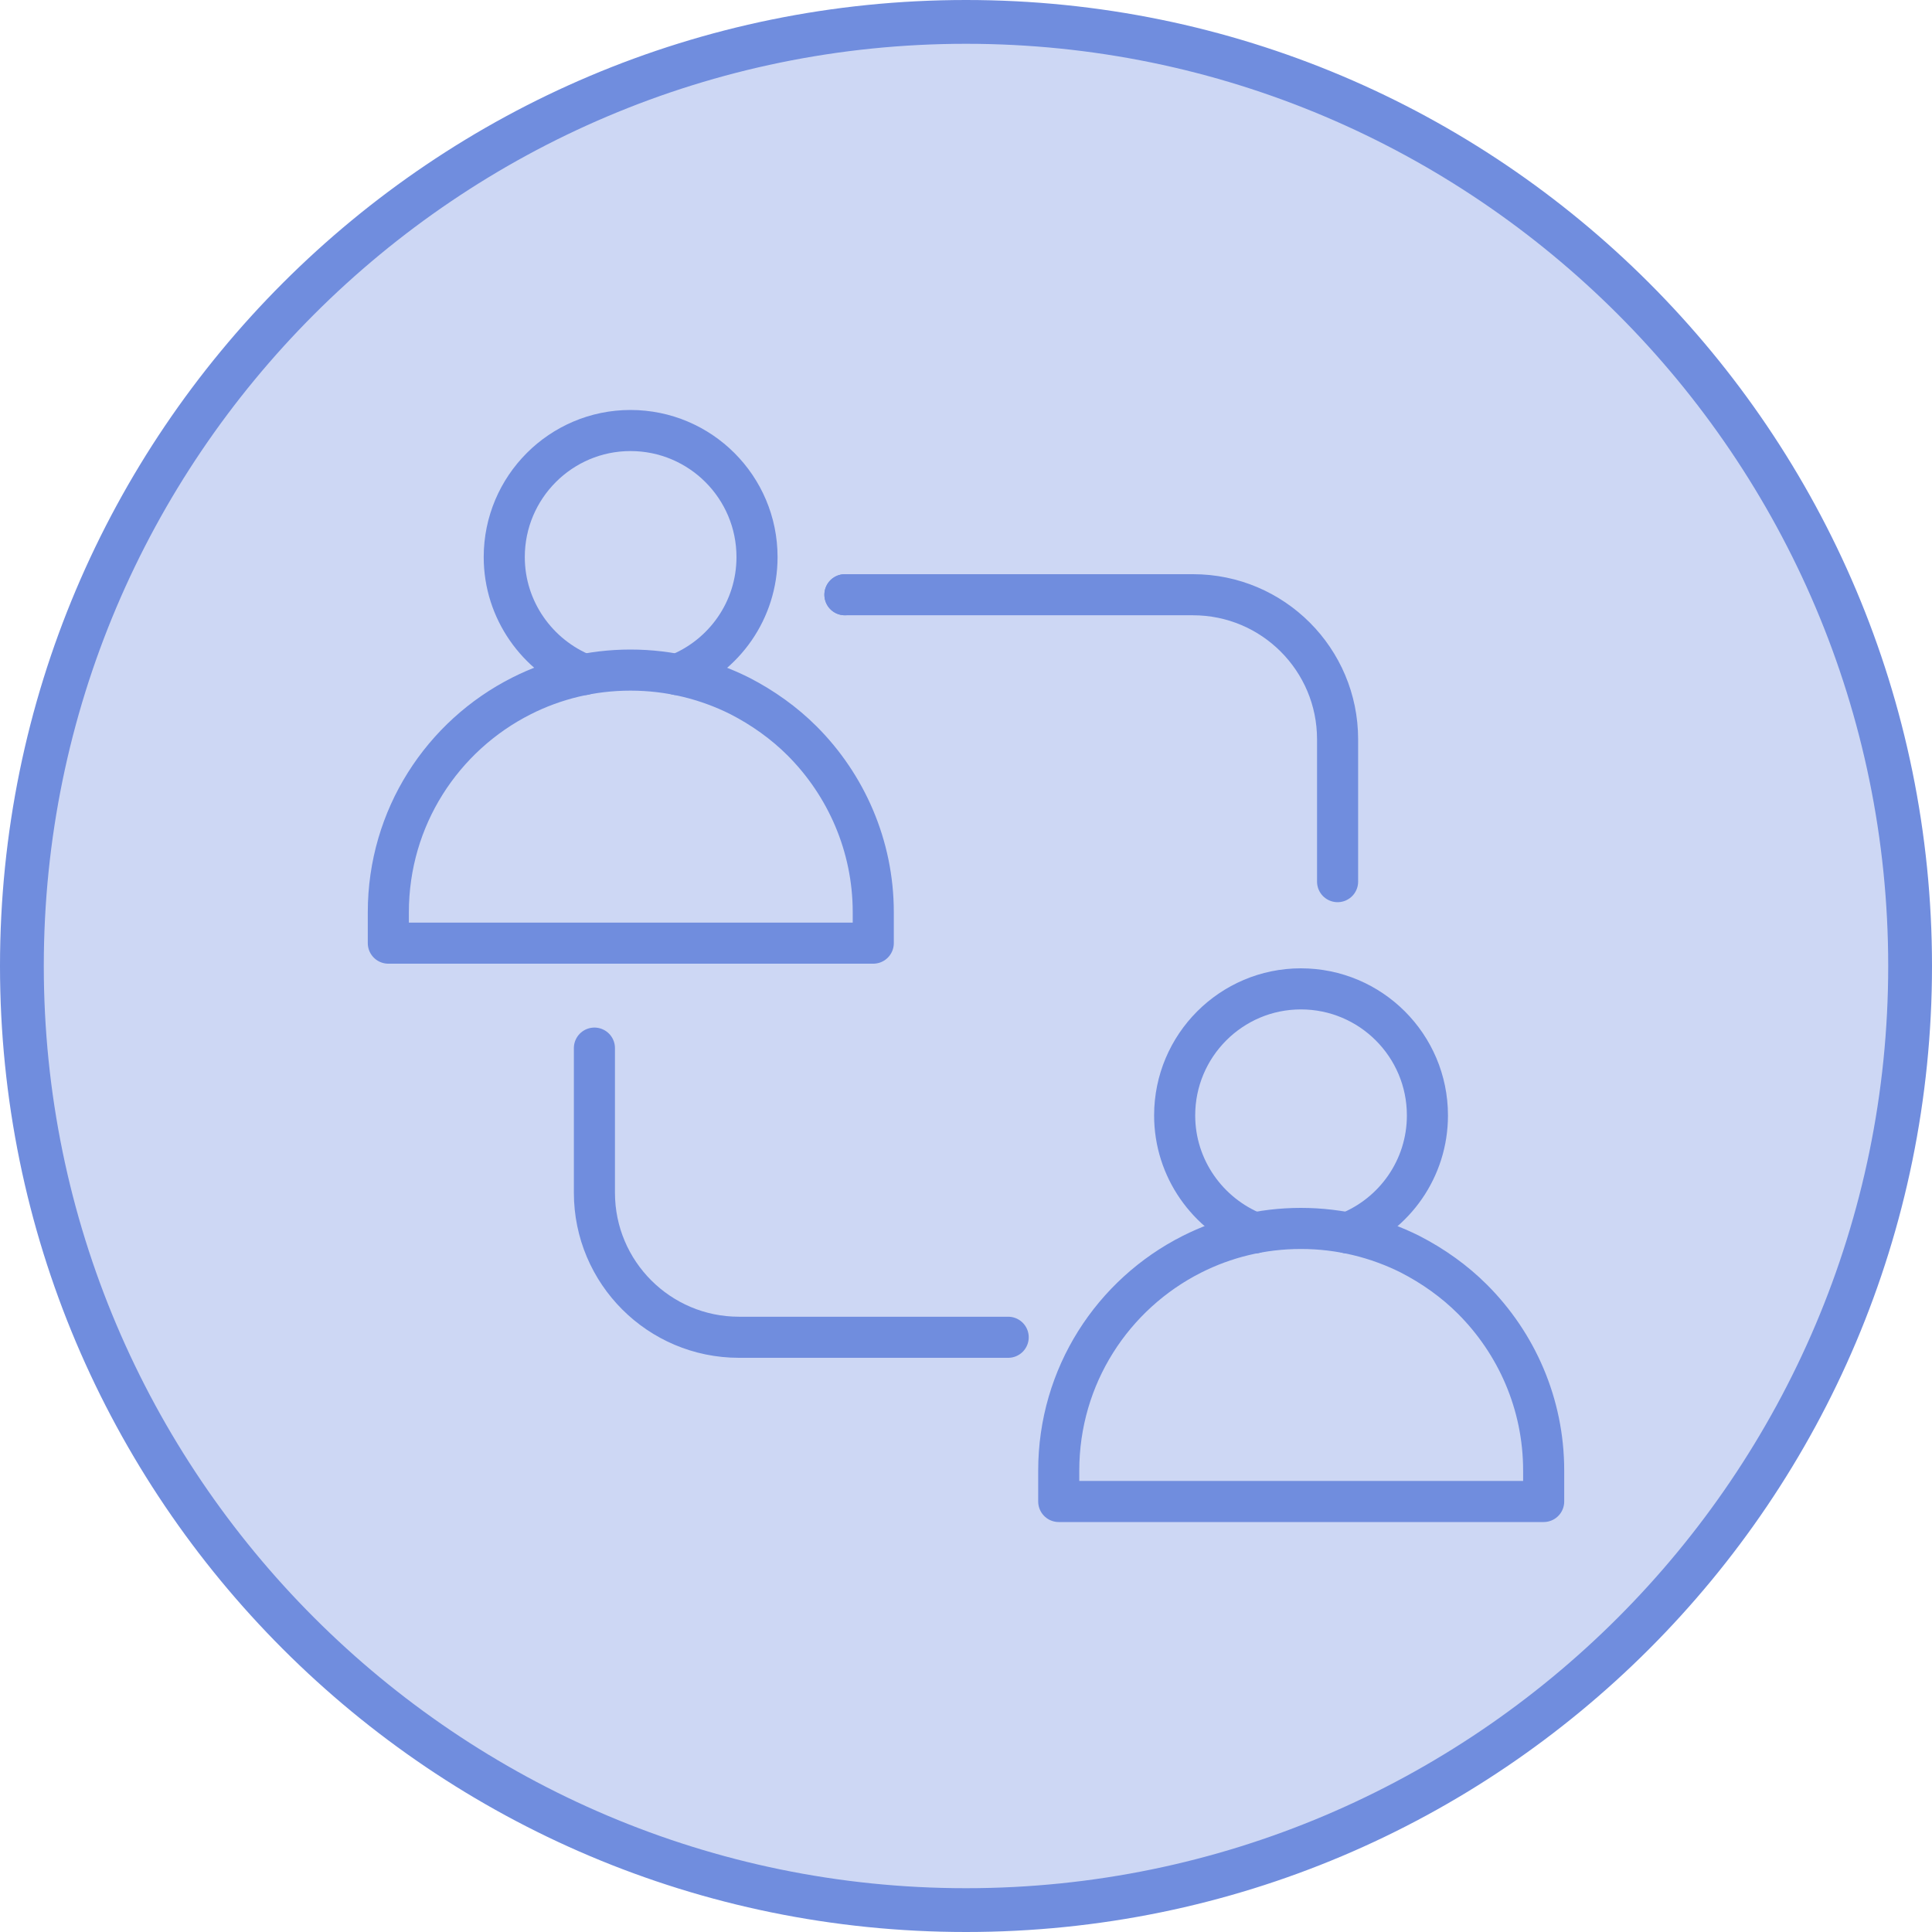
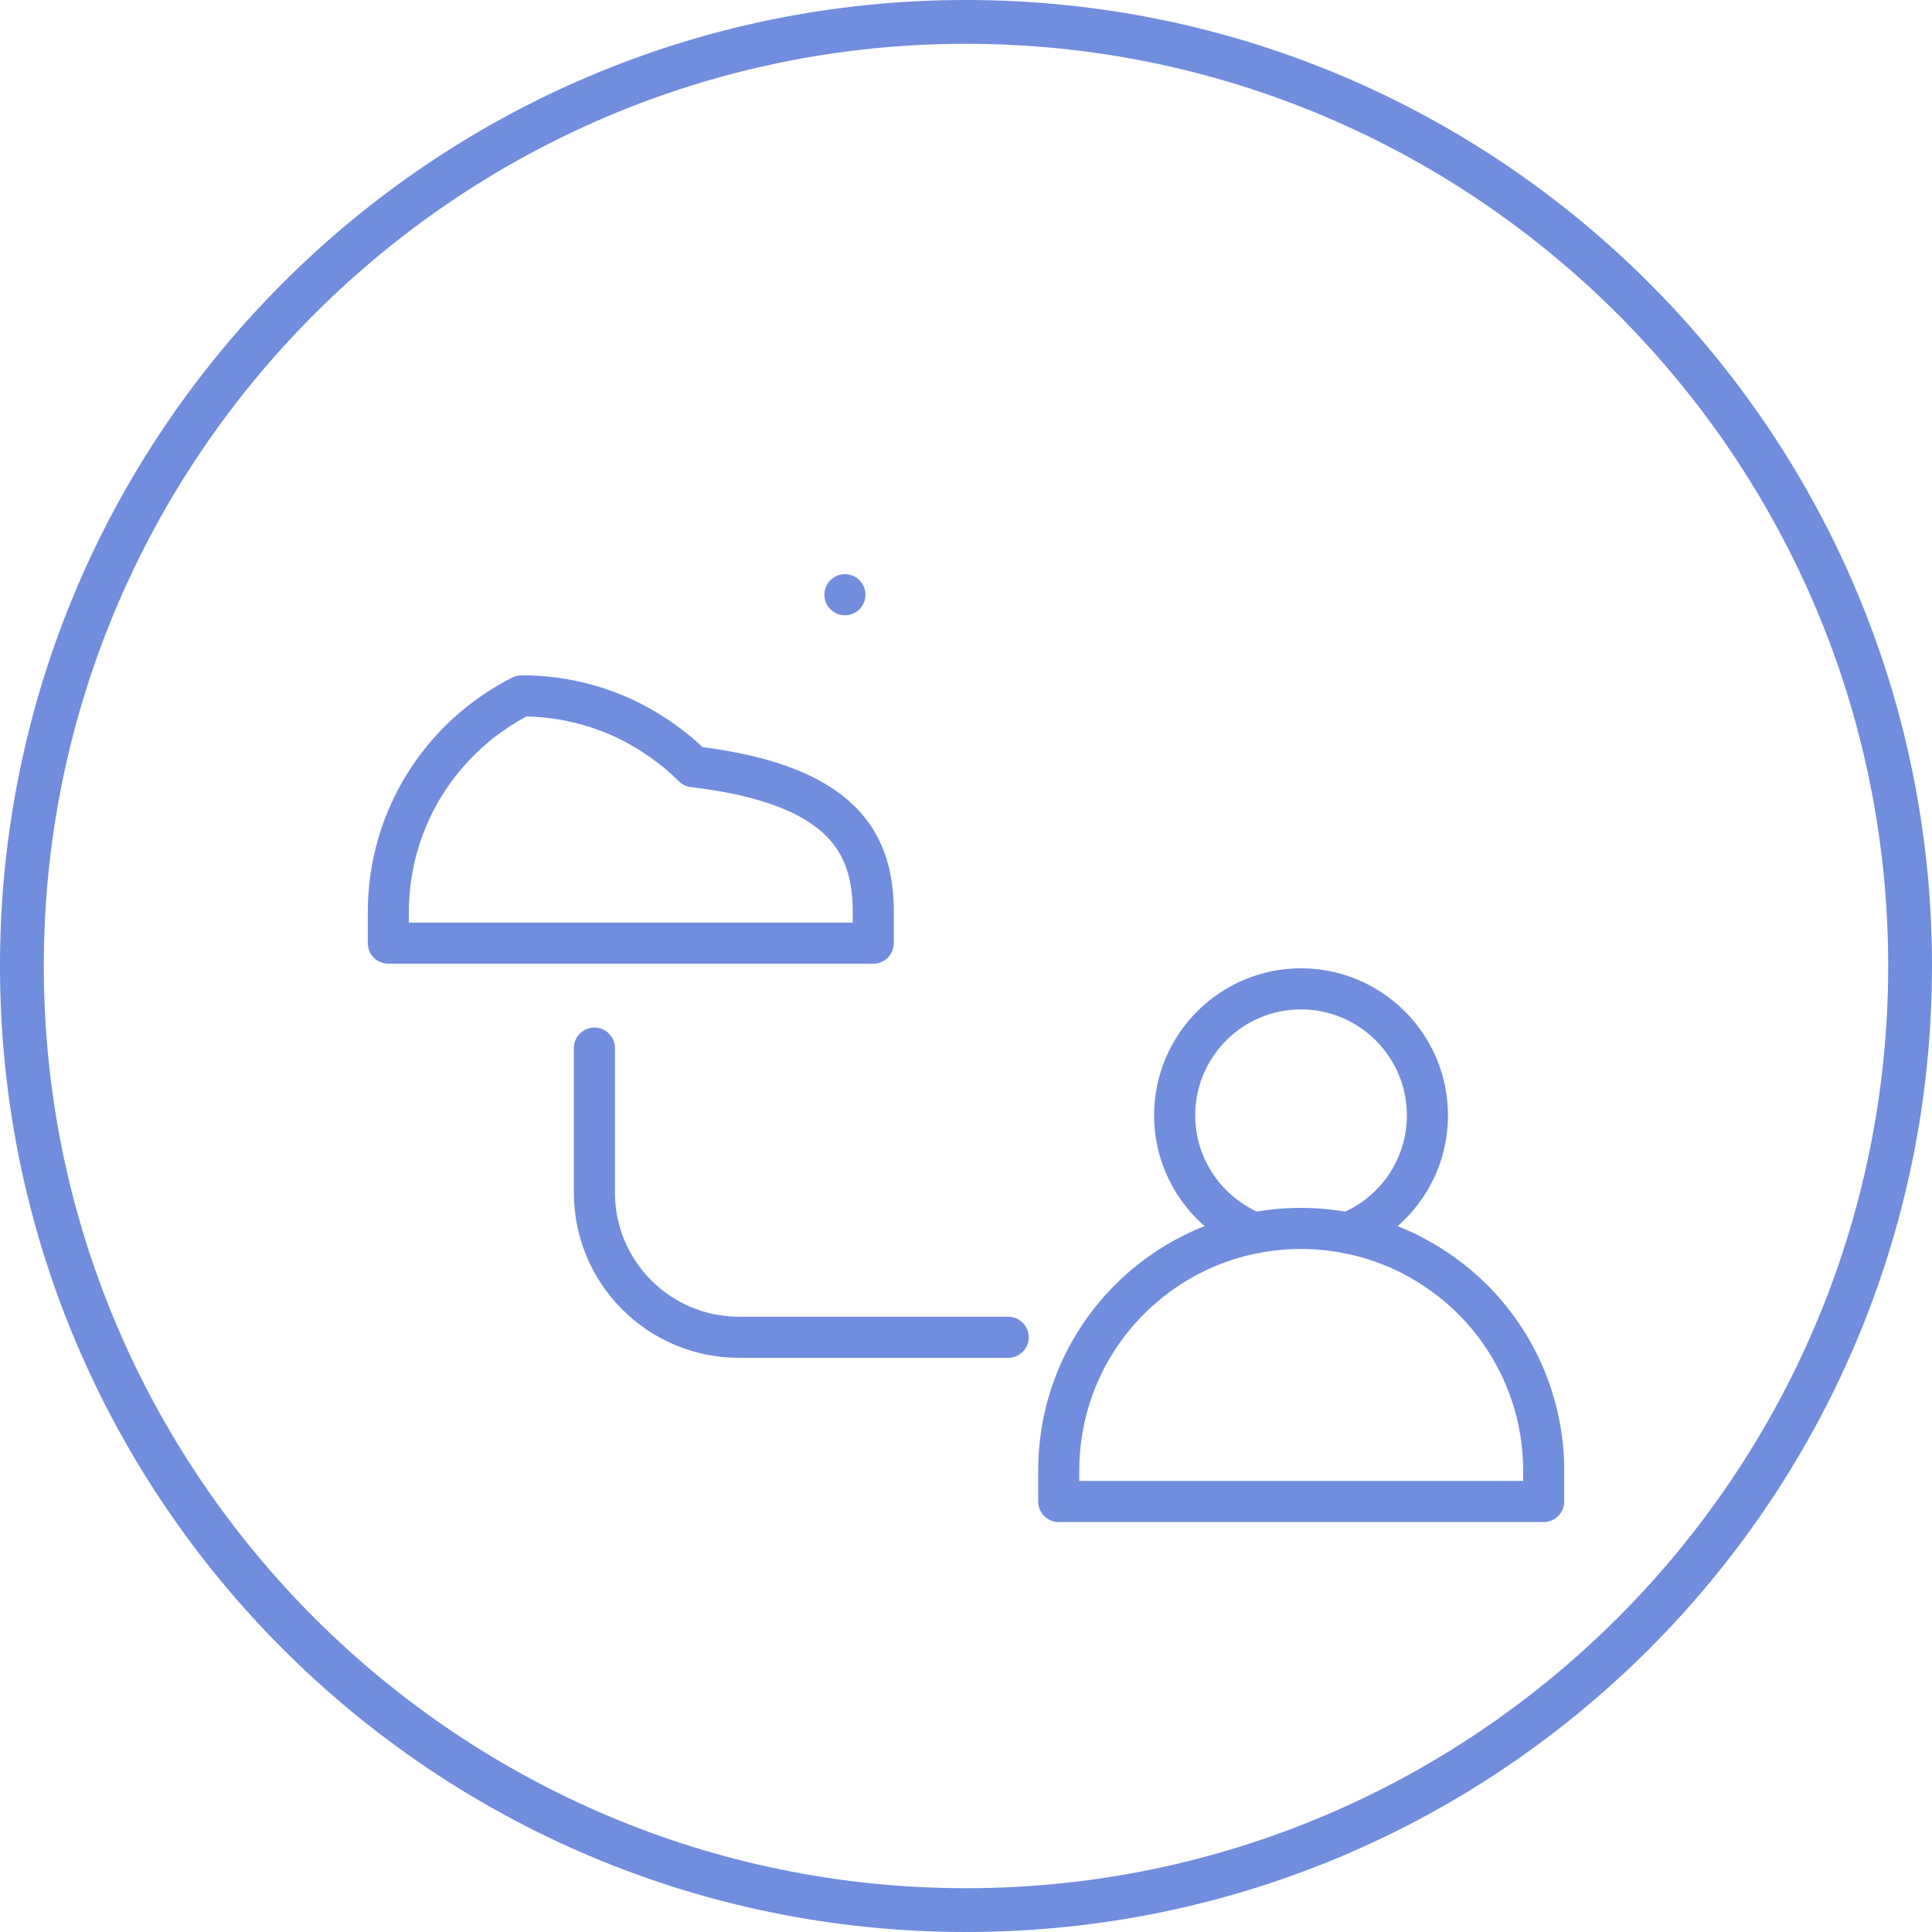
<svg xmlns="http://www.w3.org/2000/svg" id="Layer_1" x="0px" y="0px" viewBox="0 0 60 60" style="enable-background:new 0 0 60 60;" xml:space="preserve">
  <style type="text/css">	.st0{fill:#DEF7E8;}	.st1{fill:#70DD9C;}	.st2{fill:#CDD7F4;}	.st3{fill:#708DDE;}	.st4{fill:#FFF5D6;}	.st5{fill:#FFD762;}	.st6{fill:#708DDE;stroke:#708DDE;stroke-width:0.25;stroke-miterlimit:10;enable-background:new    ;}	.st7{fill:#708DDE;stroke:#708DDE;stroke-width:0.25;stroke-miterlimit:10;}	.st8{fill:none;stroke:#708DDE;stroke-width:1.3;stroke-linecap:round;stroke-linejoin:round;stroke-miterlimit:10;}	.st9{fill:#FFD762;stroke:#FFD762;stroke-width:0.4;stroke-miterlimit:10;}	.st10{fill:#70DD9C;stroke:#70DD9C;stroke-width:0.1;stroke-miterlimit:10;}	.st11{fill:#70DD9C;stroke:#70DD9C;stroke-width:0.125;stroke-miterlimit:10;}	.st12{fill:none;stroke:#70DD9C;stroke-width:1.447;stroke-linecap:round;stroke-linejoin:round;}	.st13{fill:#FFD762;stroke:#FFD762;stroke-width:0.2;stroke-miterlimit:10;}	.st14{fill:none;stroke:#708DDE;stroke-width:1.276;stroke-linecap:round;stroke-linejoin:round;}	.st15{fill:none;stroke:#FFD762;stroke-width:1.447;stroke-linecap:round;stroke-linejoin:round;}</style>
  <g id="Ellipse_10_00000168107186827718978670000004869575905976158615_">
-     <circle class="st2" cx="30" cy="30" r="29.32" />
    <g>
      <path class="st3" d="M30,1.36c15.79,0,28.64,12.85,28.64,28.64c0,15.79-12.85,28.64-28.64,28.64S1.36,45.79,1.36,30   C1.36,14.21,14.21,1.36,30,1.36 M30,0C13.43,0,0,13.43,0,30s13.43,30,30,30s30-13.43,30-30S46.57,0,30,0L30,0z" />
    </g>
  </g>
  <g>
    <g>
      <g>
-         <path class="st14" d="M21.03,20.95c1.46-0.58,2.48-2,2.48-3.65c0-2.17-1.76-3.93-3.93-3.93c-2.16,0-3.92,1.76-3.92,3.93    c0,1.65,1.03,3.07,2.48,3.65" />
-         <path class="st14" d="M27.12,28.33v0.96H12.06v-0.96c0-2.94,1.68-5.48,4.14-6.72c1.01-0.51,2.16-0.8,3.38-0.8    c1.22,0,2.37,0.29,3.39,0.8c0.72,0.37,1.38,0.84,1.94,1.4C26.27,24.37,27.12,26.26,27.12,28.33z" />
+         <path class="st14" d="M27.12,28.33v0.96H12.06v-0.96c0-2.94,1.68-5.48,4.14-6.72c1.22,0,2.37,0.29,3.39,0.8c0.72,0.37,1.38,0.84,1.94,1.4C26.27,24.37,27.12,26.26,27.12,28.33z" />
      </g>
      <g>
        <path class="st14" d="M41.85,38.29c1.46-0.58,2.48-2,2.48-3.65c0-2.17-1.76-3.93-3.93-3.93c-2.16,0-3.92,1.76-3.92,3.93    c0,1.65,1.03,3.07,2.48,3.65" />
        <path class="st14" d="M47.94,45.67v0.96H32.88v-0.96c0-2.94,1.68-5.48,4.14-6.72c1.01-0.51,2.16-0.8,3.38-0.8    c1.22,0,2.37,0.29,3.39,0.8c0.72,0.37,1.38,0.84,1.94,1.4C47.09,41.71,47.94,43.59,47.94,45.67z" />
      </g>
    </g>
    <line class="st14" x1="26.24" y1="18.47" x2="26.24" y2="18.47" />
    <path class="st14" d="M31.31,41.53h-8.36c-2.48,0-4.49-2.01-4.49-4.49v-4.49l0,0" />
-     <path class="st14" d="M26.24,18.47h10.81c2.48,0,4.49,2.01,4.49,4.49v4.42" />
  </g>
</svg>